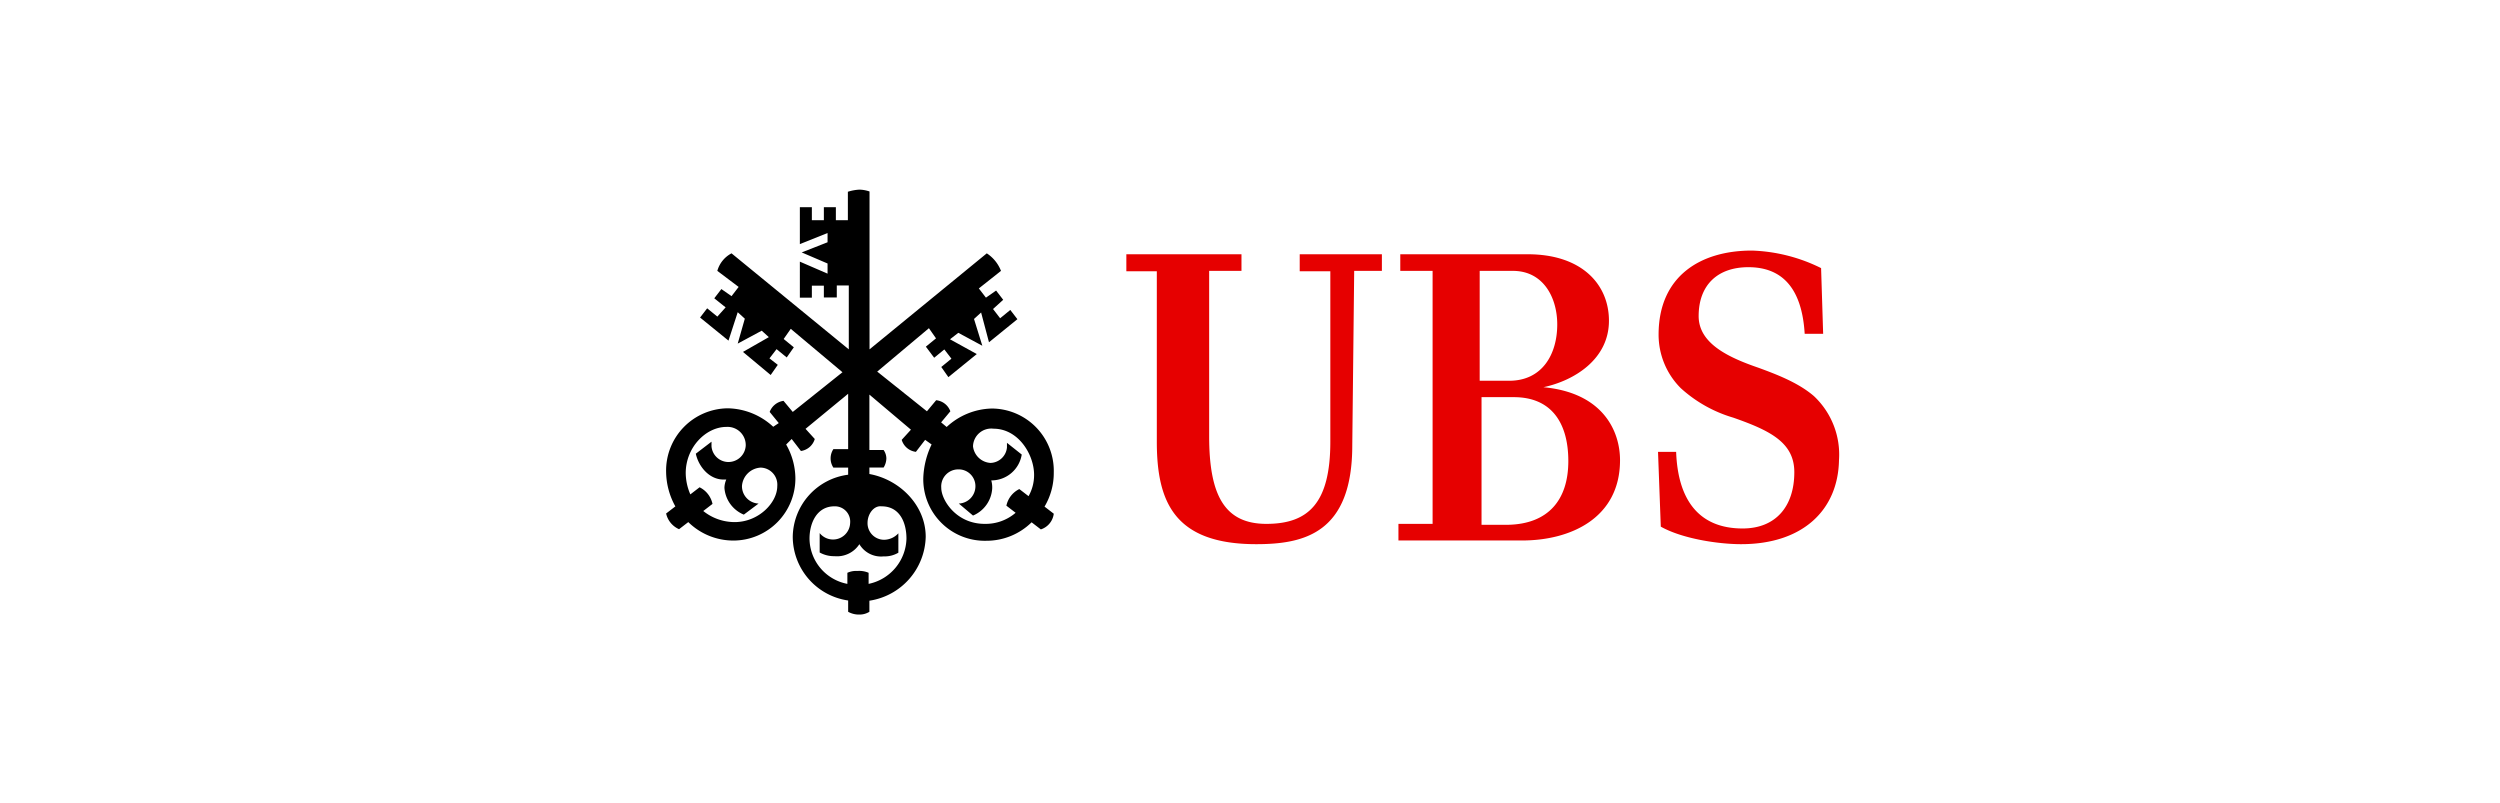
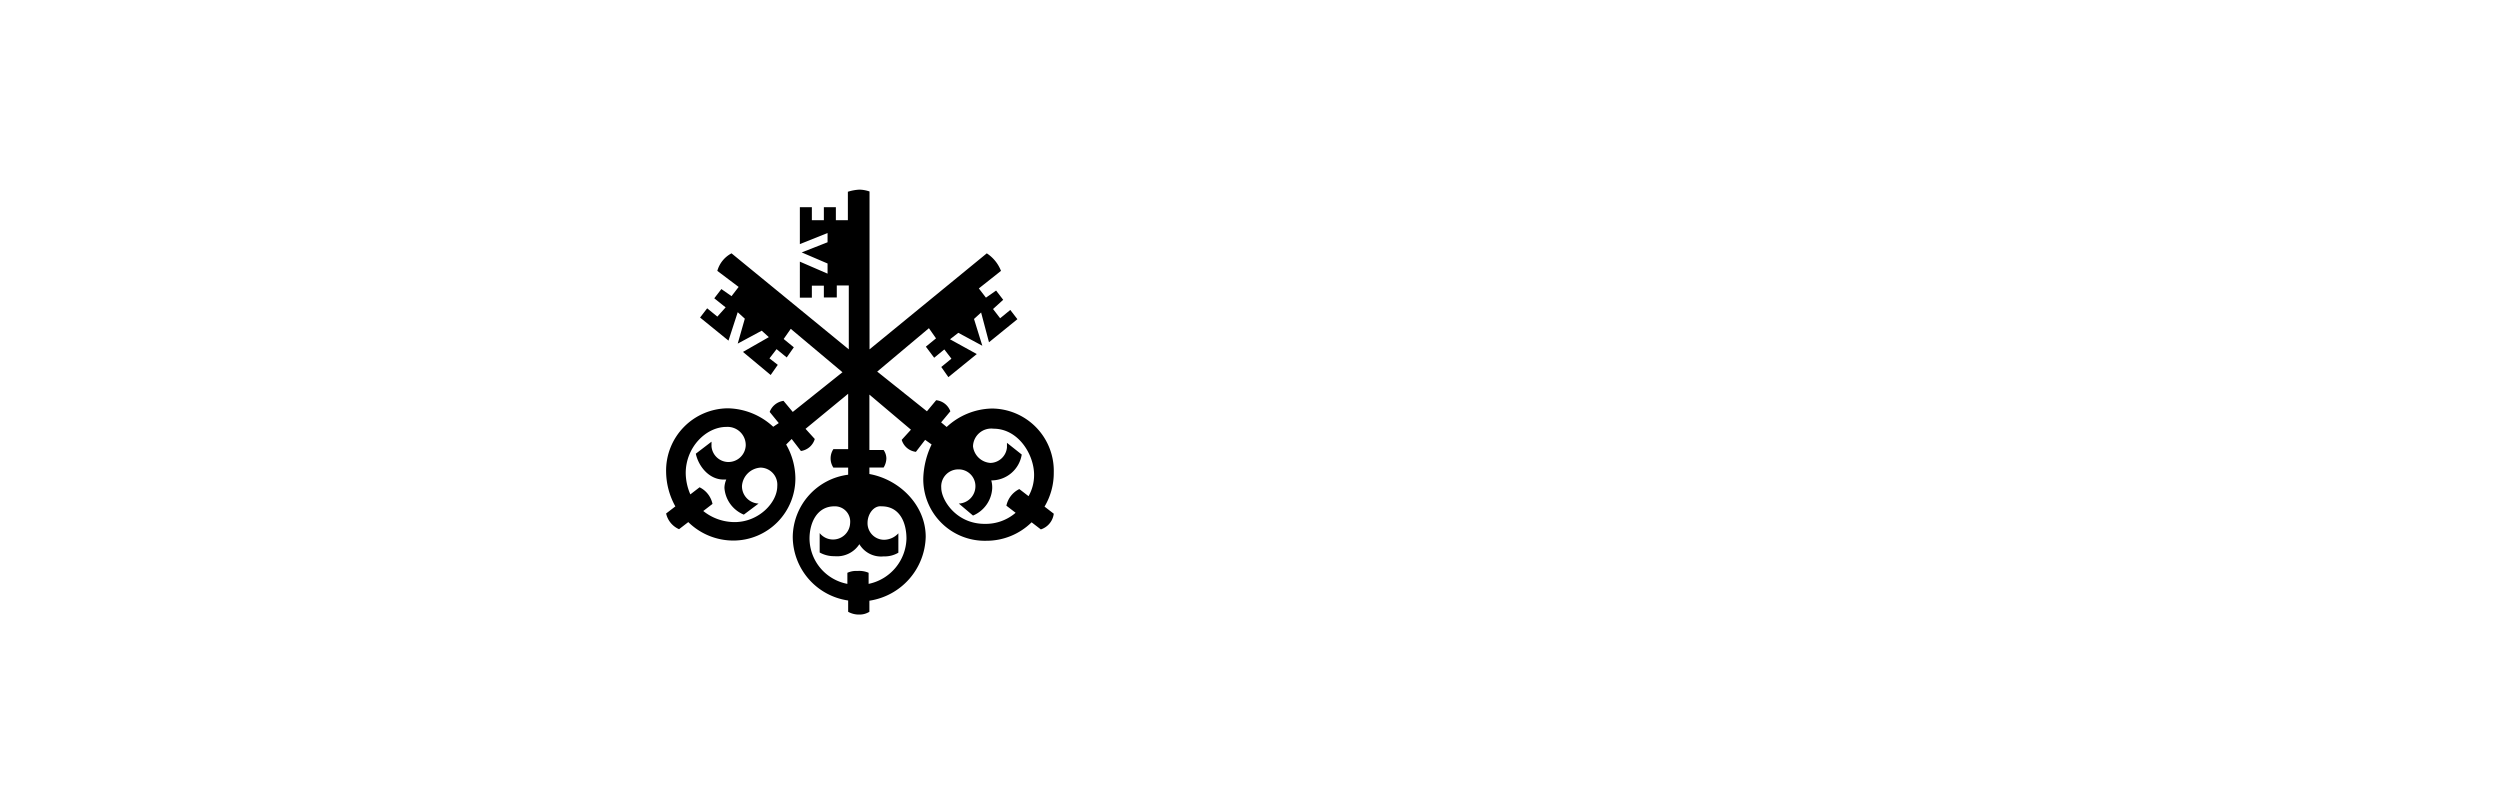
<svg xmlns="http://www.w3.org/2000/svg" viewBox="0 0 352 113">
  <defs>
    <style>.cls-1{fill:none;}.cls-2{fill:#e60000;}</style>
  </defs>
  <g id="Ebene_2" data-name="Ebene 2">
    <g id="Ebene_1-2" data-name="Ebene 1">
-       <rect class="cls-1" width="352" height="113" />
      <g id="UBS">
-         <path class="cls-2" d="M190.4,62.71c0,12.35-6.76,13.91-13.52,13.91-11.57,0-14-6-14-14.43v-24h-4.29V35.8H174.8v2.34h-4.55V61.41c0,8.19,2.08,12.35,8.06,12.35s9-3,9-11.57v-24H183V35.8h11.57v2.34h-3.9Zm11.31,11.05V38.14h-4.55V35.8H215.1c7.67,0,11.44,4.29,11.44,9.36,0,5.46-4.94,8.45-9.23,9.36,8.45.78,10.79,6.24,10.79,10.27,0,8.19-7,11.31-13.78,11.31H196.9V73.76Zm17.55-28.08c0-3.77-1.95-7.54-6.24-7.54h-4.68V53.61h4.16C217.18,53.61,219.26,49.84,219.26,45.68Zm1.56,19.24c0-5.33-2.34-9-7.67-9H208.6V73.89h3.77C218,73.76,220.82,70.38,220.82,64.92Zm25.35-27.3c-4.29,0-7,2.47-7,6.89,0,3.9,4.29,5.85,8.45,7.28,2.47.91,5.59,2.08,7.8,4a11.3,11.3,0,0,1,3.51,9c-.13,7-5.07,11.83-13.78,11.83-3.25,0-8.32-.78-11.31-2.47l-.39-10.53H236c.26,7.15,3.51,10.79,9.36,10.79,4.68,0,7.28-3.12,7.28-7.93,0-4.16-3.38-5.85-8.58-7.67a18.9,18.9,0,0,1-7.41-4.16,10.63,10.63,0,0,1-3.12-7.54c0-8.19,5.85-11.83,13.13-11.83a23.53,23.53,0,0,1,9.75,2.47L256.7,47h-2.6C253.71,40.48,250.85,37.62,246.17,37.62Z" />
        <path d="M138.14,44l-1,.91,1.17,3.77-3.38-1.82-1.17.91,3.77,2.08-4,3.25-1-1.43,1.43-1.17-1-1.3-1.43,1.17-1.17-1.56,1.43-1.17-1-1.43-7.28,6.11,7,5.59,1.3-1.56a2.4,2.4,0,0,1,2,1.56l-1.3,1.56.78.65a9.65,9.65,0,0,1,6.37-2.6,8.77,8.77,0,0,1,8.71,9,9.24,9.24,0,0,1-1.3,4.81l1.3,1a2.66,2.66,0,0,1-1.82,2.21l-1.3-1a9.06,9.06,0,0,1-6.37,2.6A8.66,8.66,0,0,1,130,67.26a11.84,11.84,0,0,1,1.17-4.68l-.91-.65-1.3,1.69a2.38,2.38,0,0,1-2-1.69l1.3-1.43-5.85-4.94v7.8h2a2.1,2.1,0,0,1,.39,1.17,2.51,2.51,0,0,1-.39,1.3h-2v.91c4.29.78,7.93,4.42,7.93,8.84a9.32,9.32,0,0,1-7.93,9v1.56a2.62,2.62,0,0,1-1.43.39,3.09,3.09,0,0,1-1.56-.39V84.55a9.1,9.1,0,0,1-7.8-9,8.93,8.93,0,0,1,7.8-8.71v-1h-2.08a2.36,2.36,0,0,1,0-2.6h2.08v-7.8l-6,4.94,1.3,1.43a2.38,2.38,0,0,1-1.95,1.69l-1.3-1.69-.78.78a9.73,9.73,0,0,1,1.3,4.68,8.74,8.74,0,0,1-8.71,8.84,9.06,9.06,0,0,1-6.37-2.6l-1.3,1a3.16,3.16,0,0,1-1.82-2.21l1.3-1a10.24,10.24,0,0,1-1.3-4.81,8.77,8.77,0,0,1,8.71-9,9.65,9.65,0,0,1,6.37,2.6l.78-.52L108.37,58a2.44,2.44,0,0,1,1.95-1.56l1.3,1.56,7-5.59-7.28-6.11-1,1.43,1.43,1.17-1,1.43-1.43-1.17-1,1.3,1.17.91-1,1.43-3.9-3.25,3.64-2.08-1-.91-3.38,1.82,1-3.51-1-.91-1.3,4-4-3.25,1-1.3,1.43,1.17,1.17-1.3L100.57,42l1-1.3,1.43,1,1-1.3L101,38.14a4,4,0,0,1,2-2.47l16.51,13.52v-9h-1.69v1.69H116V40.22h-1.69v1.69h-1.69V36.84l3.9,1.69V37.1l-3.64-1.56,3.64-1.43v-1.3l-3.9,1.56v-5.2h1.69V31H116V29.17h1.69V31h1.69V27A6.53,6.53,0,0,1,121,26.7a4.67,4.67,0,0,1,1.43.26V49.19l16.51-13.52a5.2,5.2,0,0,1,2,2.47l-3.12,2.47,1,1.3,1.43-1,1,1.3-1.43,1.3,1,1.3,1.43-1.17,1,1.3-4,3.25ZM104.47,68.43a2.44,2.44,0,0,0,2.34,2.47l-2.08,1.56A4.42,4.42,0,0,1,102,68.69a3.1,3.1,0,0,1,.26-1.17h-.39c-2,0-3.51-1.82-3.9-3.64l2.21-1.69v.65a2.4,2.4,0,0,0,2.34,2.21A2.44,2.44,0,0,0,105,62.71a2.56,2.56,0,0,0-2.73-2.6c-2.86,0-5.72,2.86-5.72,6.5a7.71,7.71,0,0,0,.65,3l1.3-1a3.38,3.38,0,0,1,1.82,2.34l-1.3,1a7.06,7.06,0,0,0,4.42,1.56c3.38,0,6-2.73,6-5.07a2.4,2.4,0,0,0-2.34-2.6A2.79,2.79,0,0,0,104.47,68.43Zm17.68,5.2A2.33,2.33,0,0,0,124.49,76a2.76,2.76,0,0,0,2-.91v2.73a3.81,3.81,0,0,1-2.08.52A3.55,3.55,0,0,1,121,76.62a3.75,3.75,0,0,1-3.51,1.69,4.12,4.12,0,0,1-2.08-.52V75.06a2.41,2.41,0,0,0,4.29-1.43,2.15,2.15,0,0,0-2.21-2.34c-2.47,0-3.51,2.34-3.51,4.55a6.55,6.55,0,0,0,5.33,6.37V80.65a3,3,0,0,1,1.43-.26,3.3,3.3,0,0,1,1.56.26v1.56a6.68,6.68,0,0,0,5.33-6.37c0-2.21-.91-4.55-3.51-4.55C123.06,71.16,122.15,72.33,122.15,73.63ZM137,62.84a2.64,2.64,0,0,0,2.47,2.34A2.4,2.4,0,0,0,141.78,63v-.65L143.86,64a4.32,4.32,0,0,1-4.29,3.64,3.6,3.6,0,0,1,.13,1.17A4.42,4.42,0,0,1,137,72.59L135,70.9a2.44,2.44,0,0,0,2.34-2.47,2.36,2.36,0,0,0-2.47-2.34,2.4,2.4,0,0,0-2.34,2.6c0,1.69,2.08,5.07,6.11,5.07A6.46,6.46,0,0,0,143,72.2l-1.3-1a3.38,3.38,0,0,1,1.82-2.34l1.3,1a6,6,0,0,0,.78-3c0-2.86-2.21-6.5-5.72-6.5A2.57,2.57,0,0,0,137,62.84Z" />
      </g>
    </g>
  </g>
</svg>